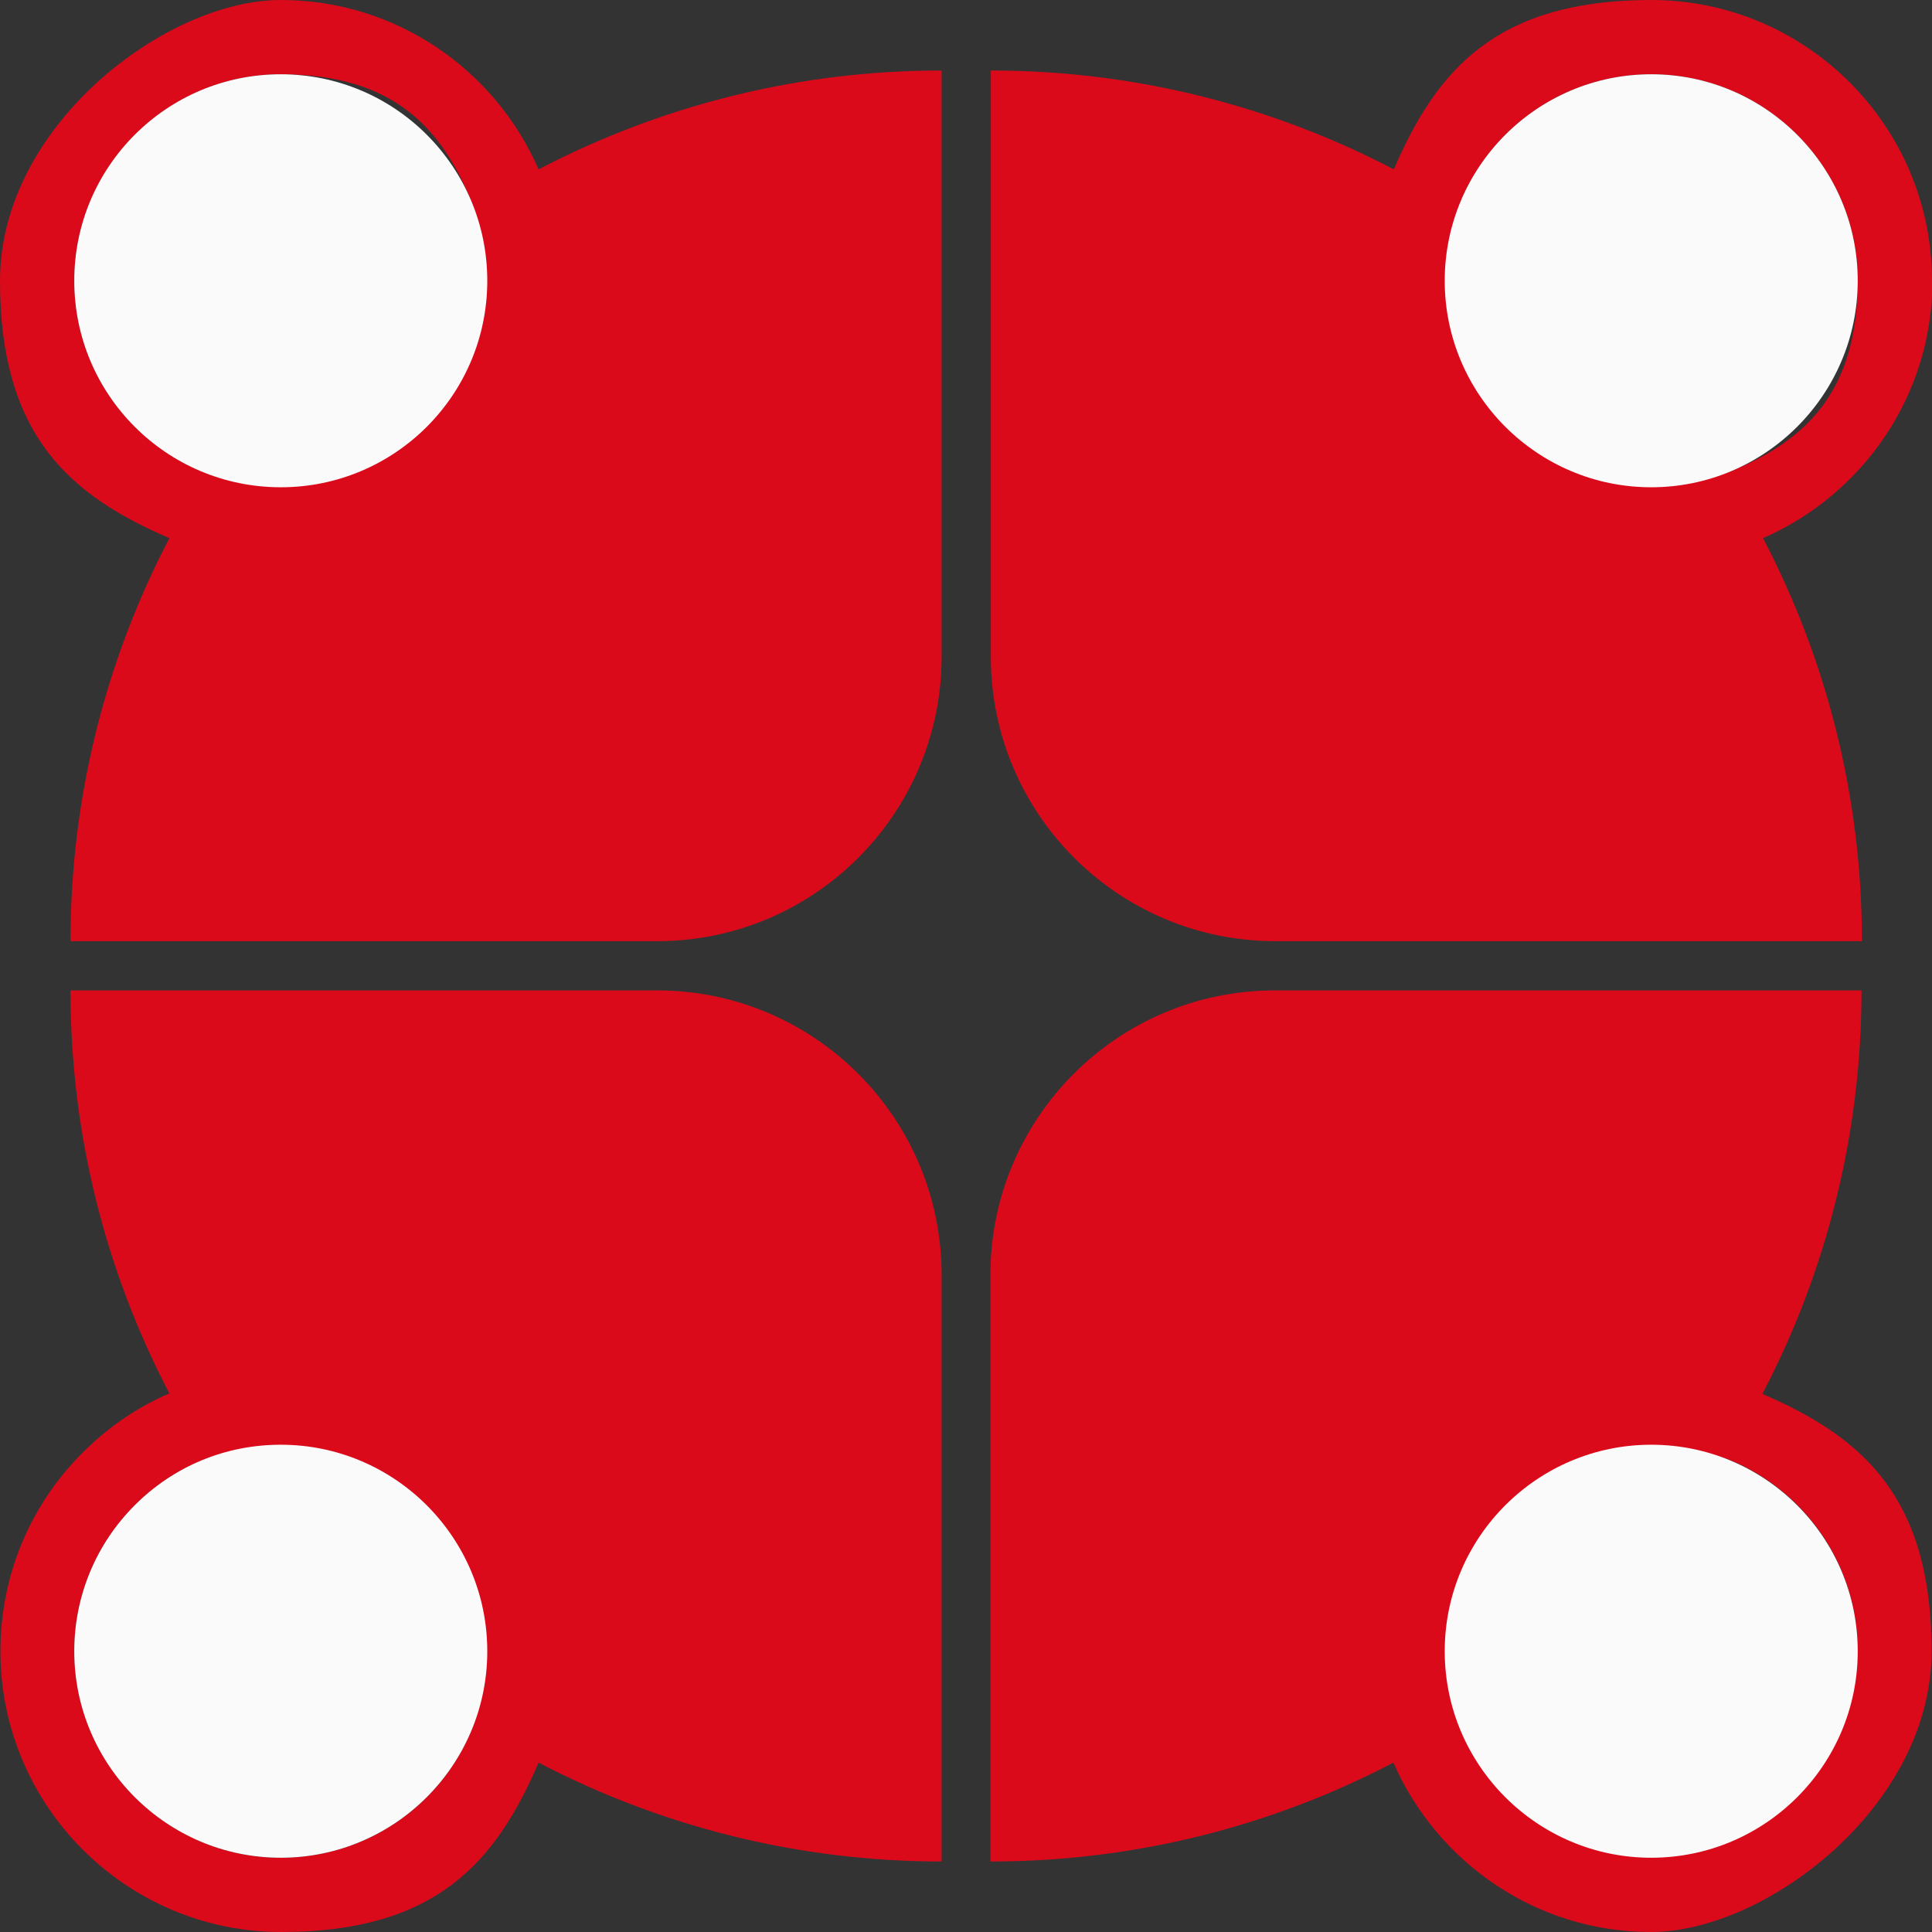
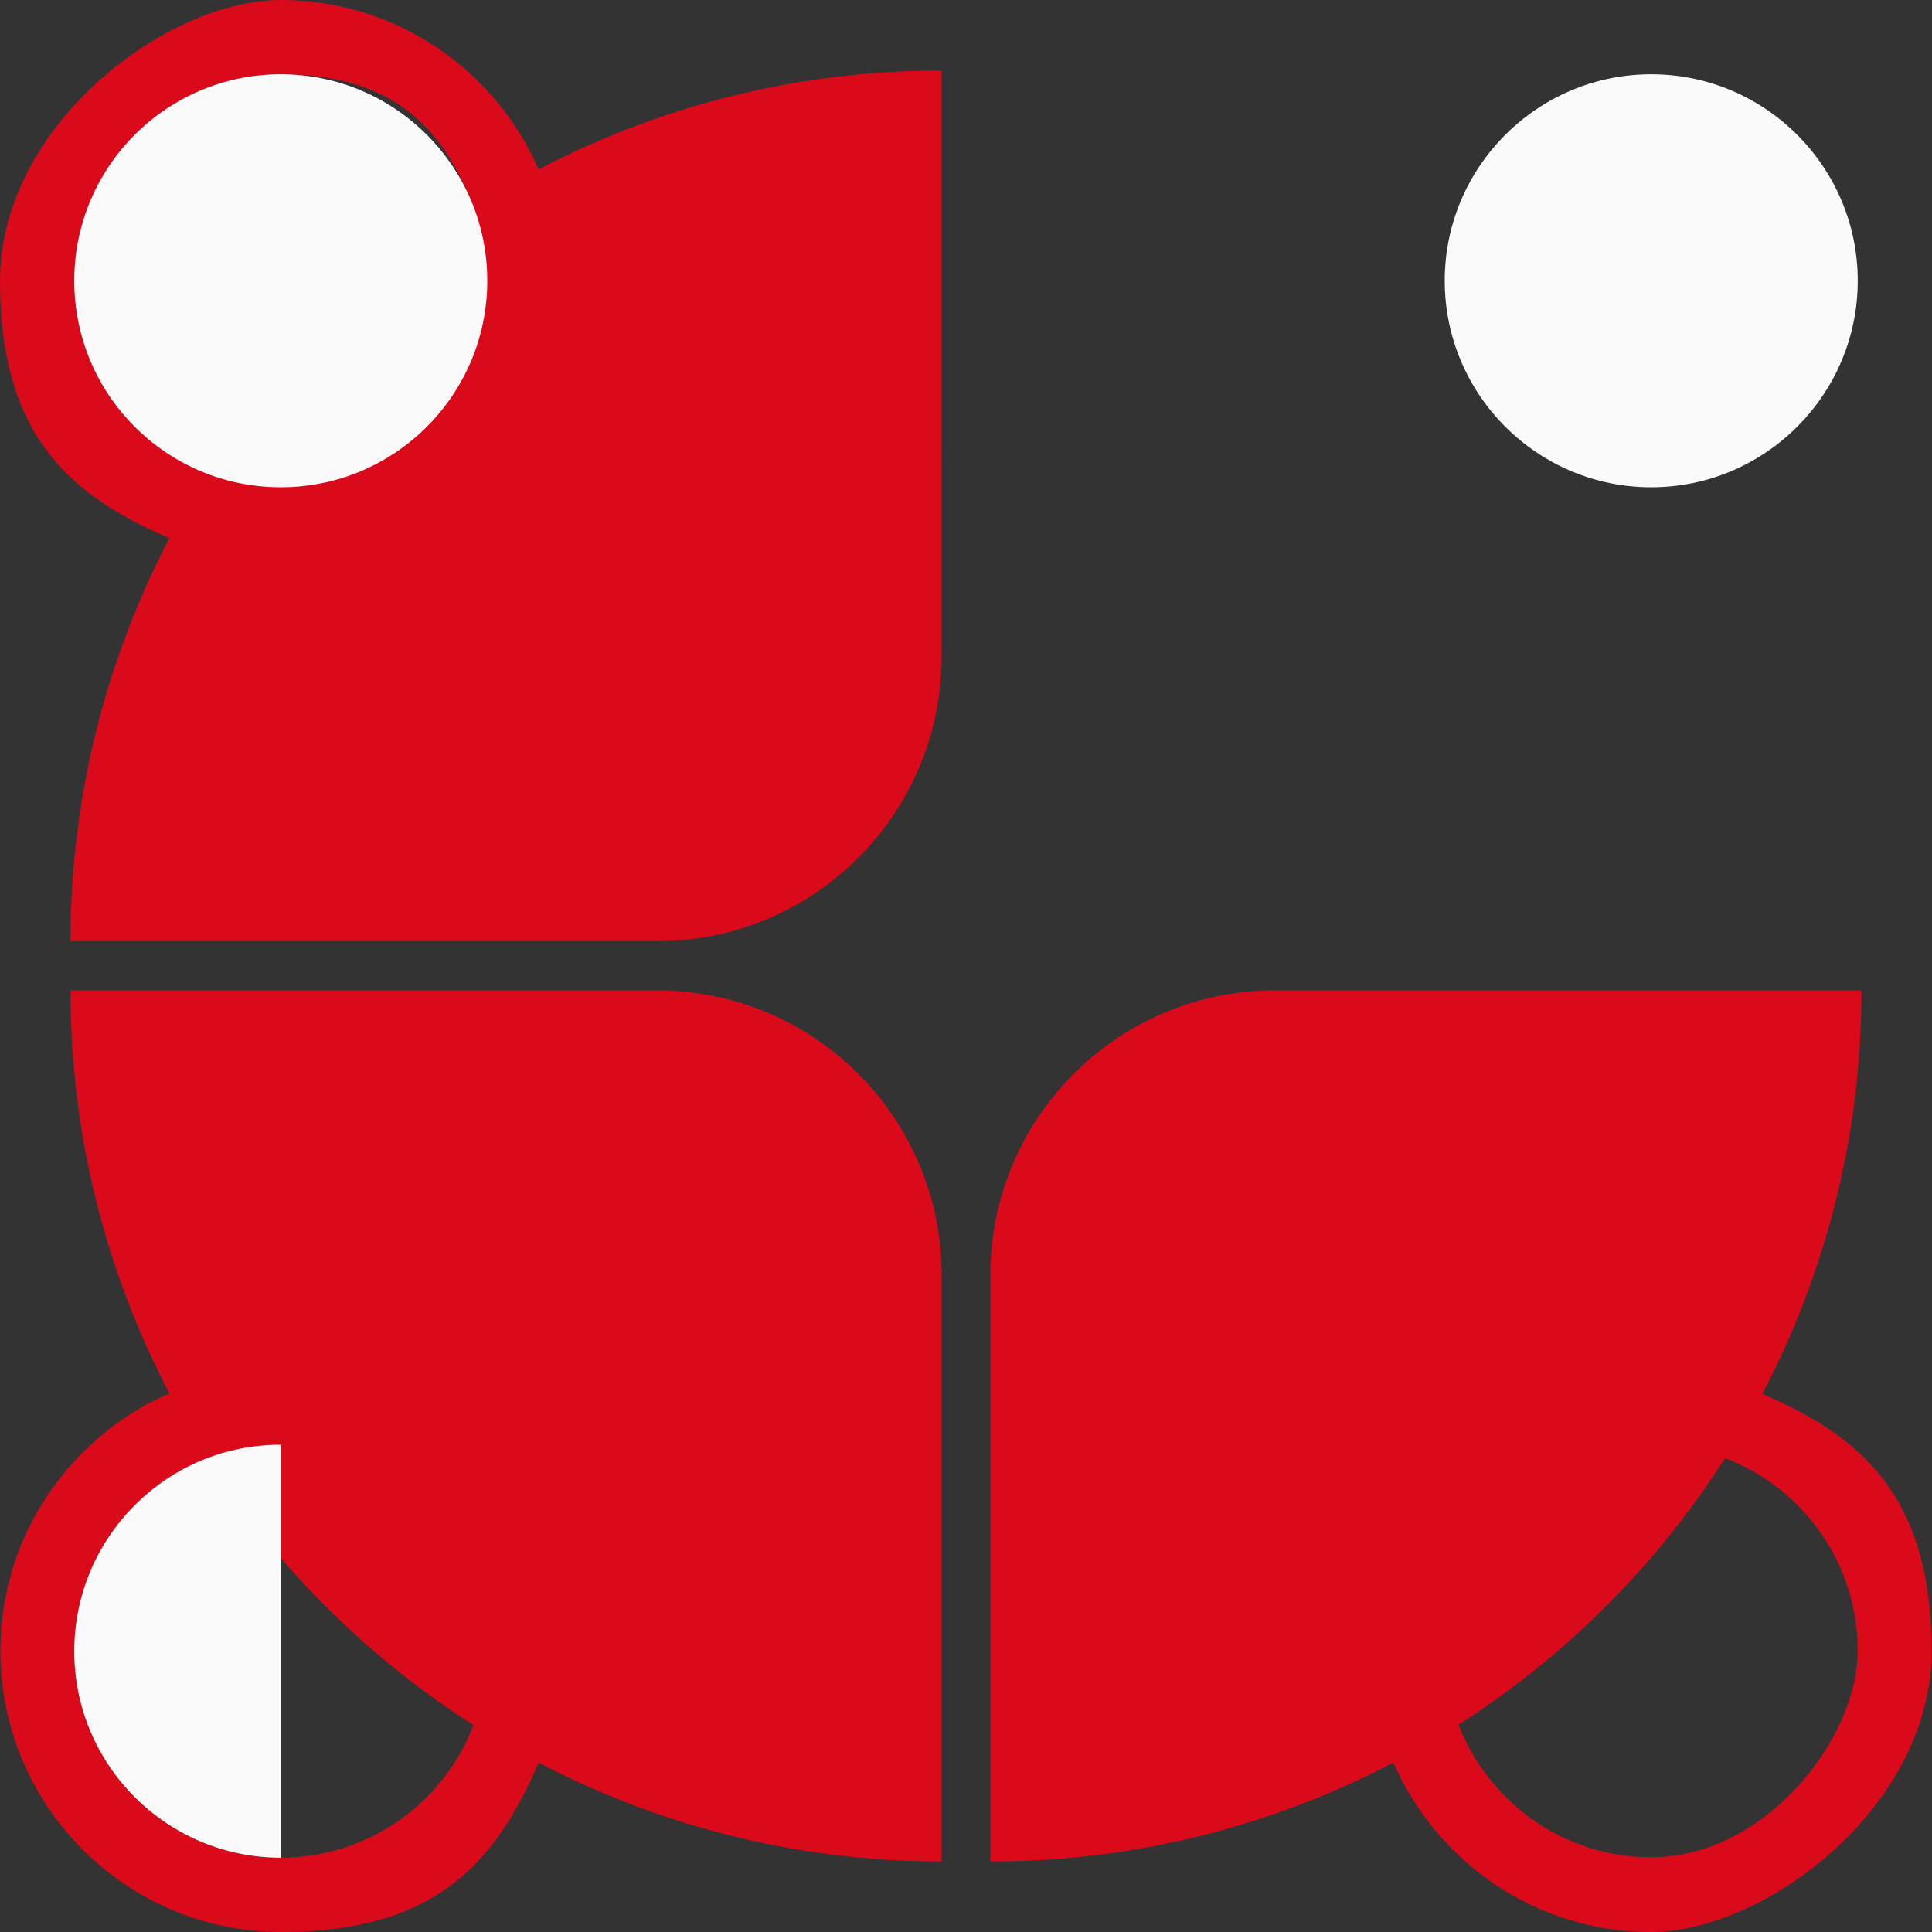
<svg xmlns="http://www.w3.org/2000/svg" data-name="Layer 2" fill="#000000" height="463.1" viewBox="0 0 463.1 463.1" width="463.1">
  <rect x="0" y="0" width="463.1" height="463.1" fill="#333333" stroke="none" />
  <g data-name="Layer 1">
    <path d="M225.7,446.2v-140.6c0-37.7-30.6-68.2-68.2-68.2H16.9c0,34.9,8.6,67.7,23.7,96.6-7.7,3.3-14.7,8.1-20.8,14.2-12.7,12.7-19.7,29.6-19.7,47.6,0,37.1,30.2,67.3,67.3,67.3s51.4-16.7,61.7-40.6c28.9,15.1,61.8,23.7,96.6,23.7h0Zm-158.4-.9c-27.3,0-49.5-22.2-49.5-49.5,0-13.2,5.1-25.6,14.5-35,5-5,10.9-8.8,17.3-11.2,16.4,25.7,38.2,47.5,63.9,63.9-7.1,18.6-25.1,31.8-46.2,31.8Z" fill="#da0a1b" />
-     <path d="M67.3,346.3c-13.2,0-25.6,5.1-35,14.5-9.3,9.3-14.5,21.8-14.5,35,0,27.3,22.2,49.5,49.5,49.5s49.5-22.2,49.5-49.5-22.2-49.5-49.5-49.5Z" fill="#fafafa" />
+     <path d="M67.3,346.3c-13.2,0-25.6,5.1-35,14.5-9.3,9.3-14.5,21.8-14.5,35,0,27.3,22.2,49.5,49.5,49.5Z" fill="#fafafa" />
    <path d="M422.5,334c15.1-28.9,23.7-61.8,23.7-96.6h0s-140.6,0-140.6,0c-37.7,0-68.2,30.6-68.2,68.2v140.6s0,0,0,0c34.9,0,67.7-8.6,96.6-23.7,10.4,23.8,34.1,40.6,61.7,40.6s67.3-30.2,67.3-67.3-16.7-51.4-40.6-61.7Zm-26.7,111.2c-21,0-39-13.2-46.2-31.8,25.7-16.4,47.5-38.2,63.9-63.9,18.6,7.1,31.8,25.1,31.8,46.2s-22.2,49.5-49.5,49.5Z" fill="#da0a1b" />
-     <path d="M395.8,346.3c-27.3,0-49.5,22.2-49.5,49.5s22.2,49.5,49.5,49.5,49.5-22.2,49.5-49.5-22.2-49.5-49.5-49.5Z" fill="#fafafa" />
-     <path d="M463.1,67.3C463.1,30.2,432.9,0,395.8,0s-51.4,16.7-61.7,40.6c-28.9-15.1-61.8-23.7-96.6-23.7h0V157.4c0,37.7,30.6,68.2,68.2,68.2h140.6c0-34.9-8.6-67.7-23.7-96.6,23.8-10.4,40.6-34.1,40.6-61.7Zm-67.3-49.5c27.3,0,49.5,22.2,49.5,49.5s-13.2,39-31.8,46.2c-16.4-25.7-38.2-47.5-63.9-63.9,7.1-18.6,25.1-31.8,46.2-31.8Z" fill="#da0a1b" />
    <path d="M395.8,17.8c-27.3,0-49.5,22.2-49.5,49.5s22.2,49.5,49.5,49.5,49.5-22.2,49.5-49.5-22.2-49.5-49.5-49.5Z" fill="#fafafa" />
    <path d="M225.7,16.9c-34.9,0-67.7,8.6-96.6,23.7C118.7,16.7,94.9,0,67.3,0S0,30.2,0,67.3s16.7,51.4,40.6,61.7c-15.1,28.9-23.7,61.8-23.7,96.6h0s140.6,0,140.6,0c37.7,0,68.2-30.6,68.2-68.2V16.9s0,0,0,0ZM17.8,67.3c0-27.3,22.2-49.5,49.5-49.5s39,13.2,46.2,31.8c-25.7,16.4-47.5,38.2-63.9,63.9-18.6-7.1-31.8-25.1-31.8-46.2Z" fill="#da0a1b" />
    <circle cx="67.3" cy="67.3" fill="#fafafa" r="49.5" />
  </g>
</svg>